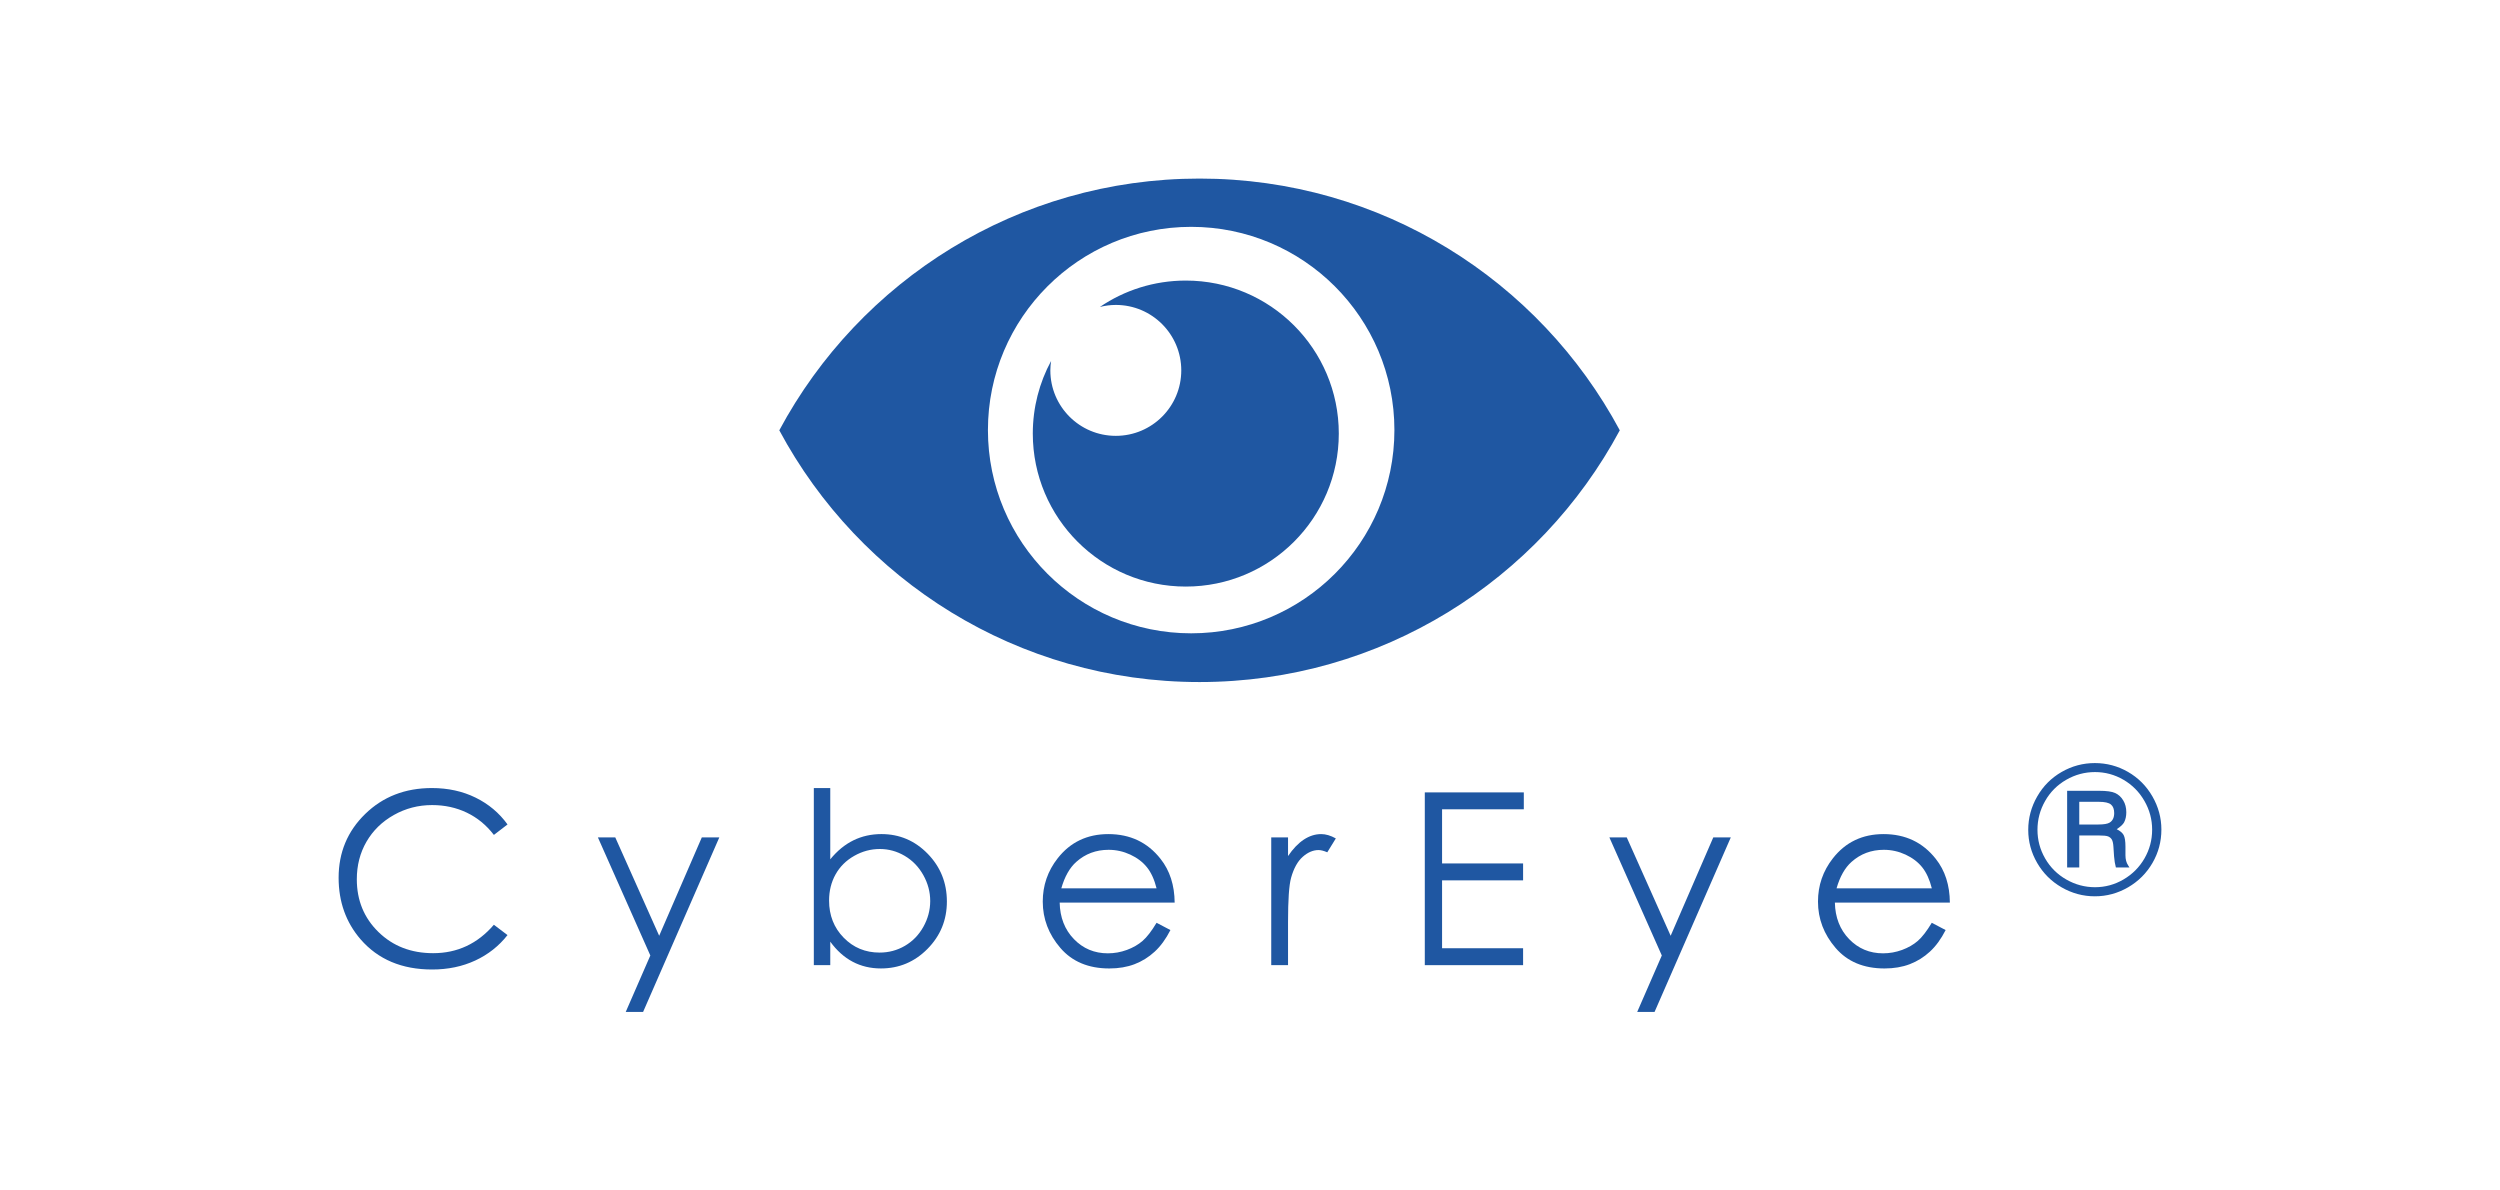
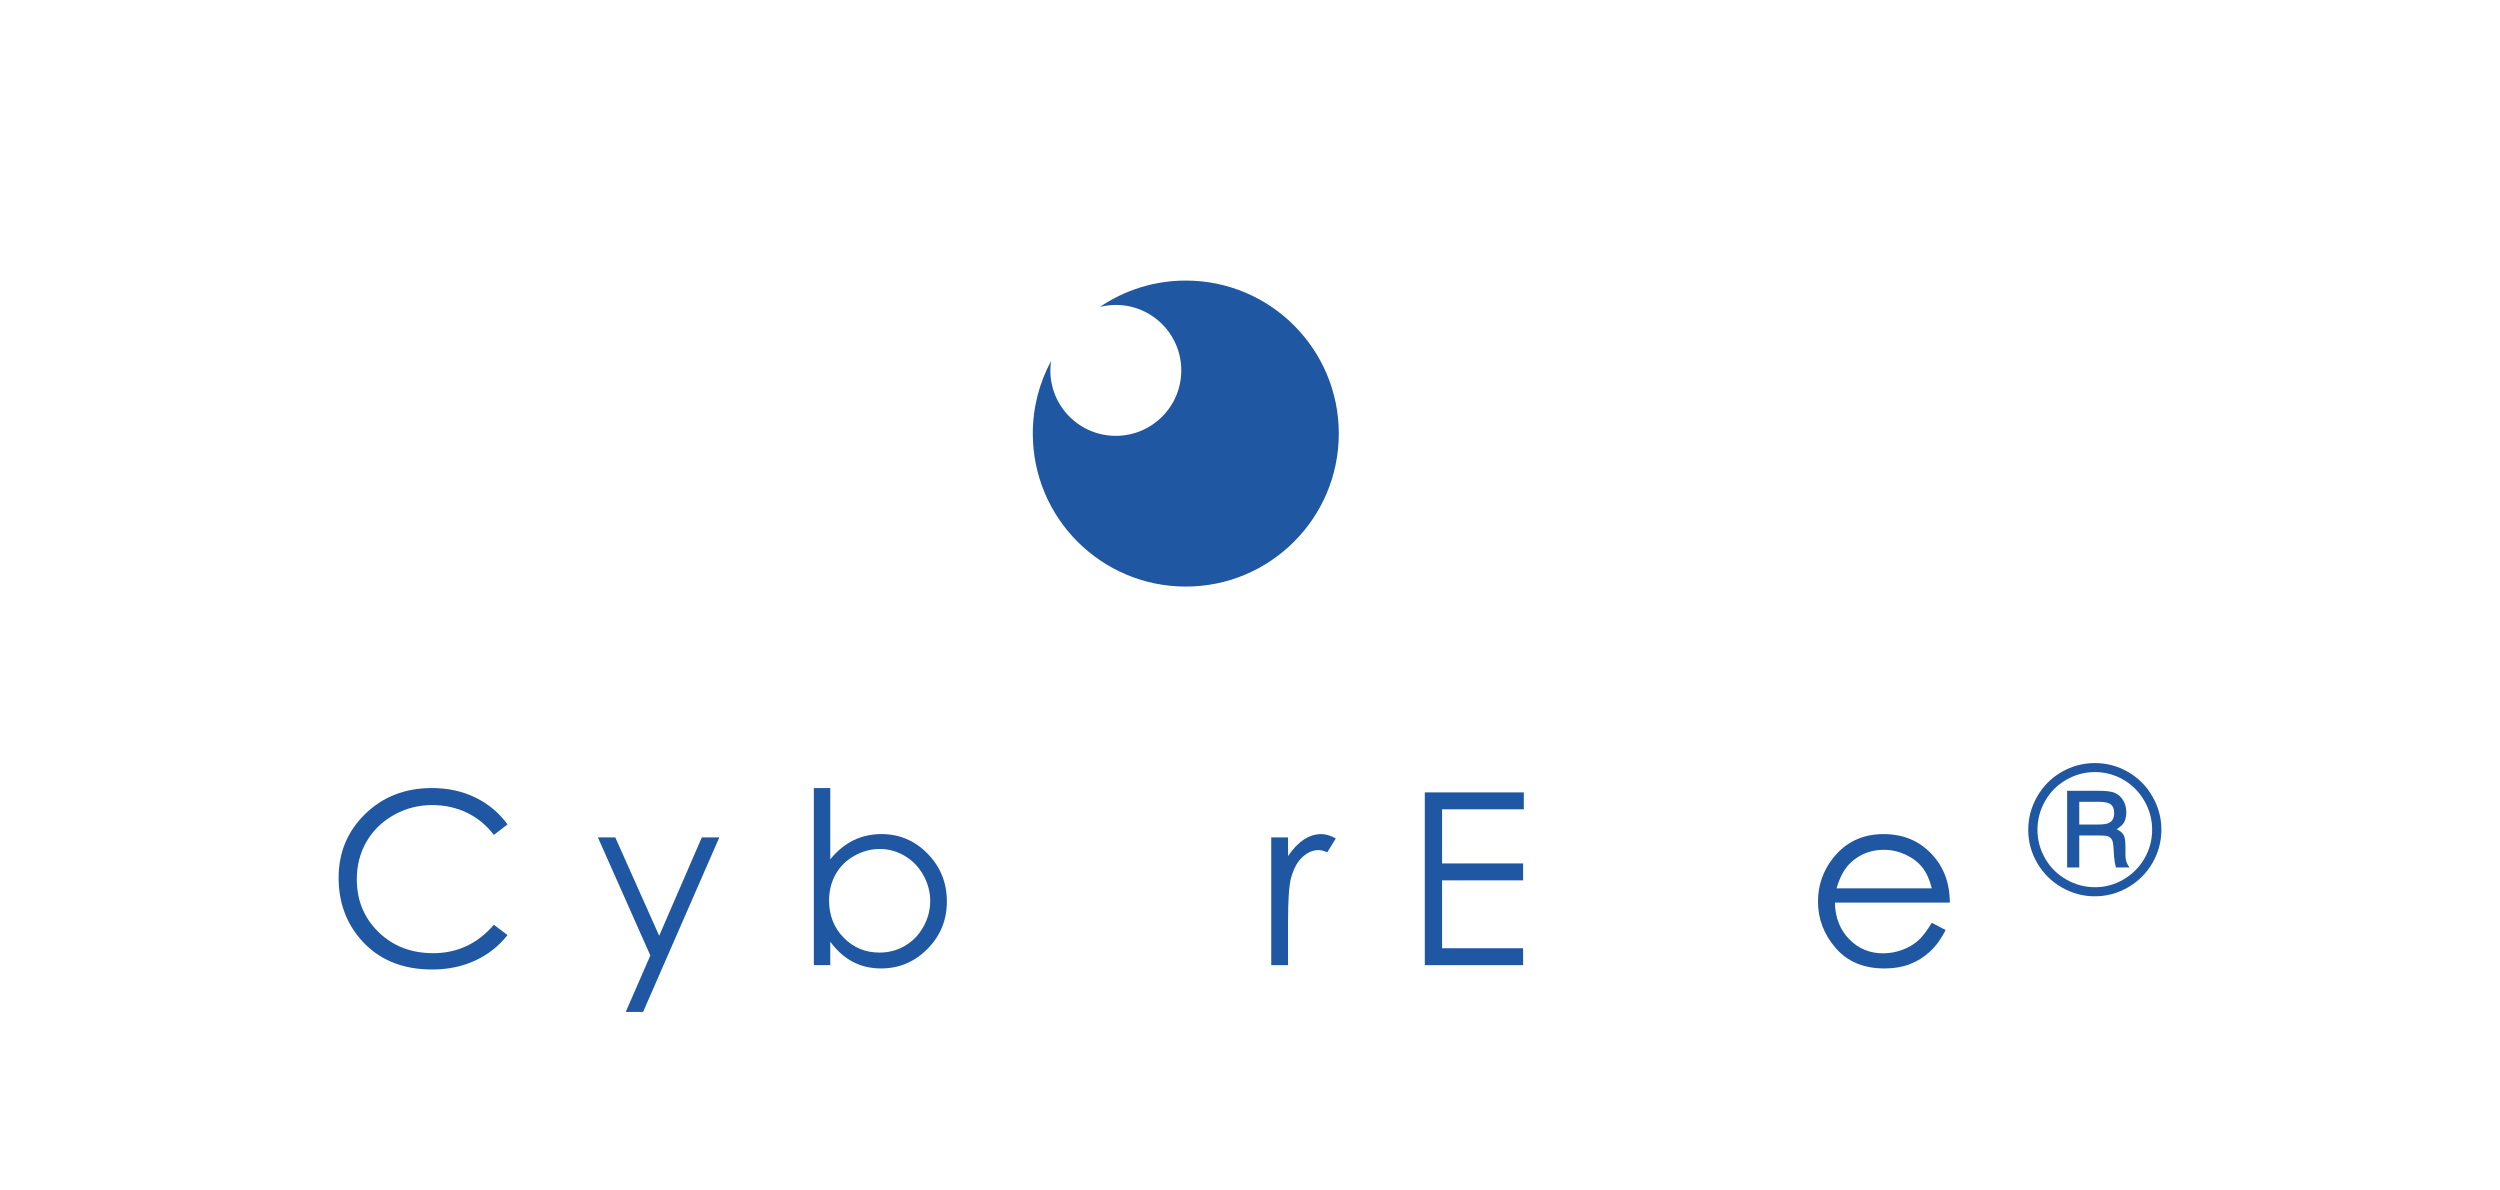
<svg xmlns="http://www.w3.org/2000/svg" version="1.1" id="Layer_1" x="0px" y="0px" width="210px" height="100px" viewBox="0 0 210 100" enable-background="new 0 0 210 100" xml:space="preserve">
  <g>
    <path fill="#1F57A2" d="M33.081,68.46c0.987-0.556,2.059-0.834,3.216-0.834c1.059,0,2.031,0.213,2.916,0.637   c0.884,0.424,1.643,1.048,2.274,1.87l1.145-0.879c-0.697-0.967-1.592-1.718-2.684-2.254s-2.315-0.804-3.67-0.804   c-2.243,0-4.109,0.725-5.599,2.175c-1.49,1.45-2.235,3.238-2.235,5.362c0,2.02,0.615,3.742,1.845,5.17   c1.467,1.69,3.47,2.535,6.008,2.535c1.335,0,2.544-0.252,3.626-0.755c1.082-0.503,1.984-1.215,2.708-2.136l-1.145-0.868   c-1.368,1.592-3.068,2.388-5.101,2.388c-1.848,0-3.379-0.592-4.592-1.776c-1.213-1.184-1.82-2.66-1.82-4.43   c0-1.17,0.271-2.225,0.814-3.162C31.33,69.763,32.095,69.016,33.081,68.46z" />
    <polygon fill="#1F57A2" points="55.371,78.605 51.682,70.34 50.222,70.34 54.628,80.261 52.562,85 54.021,85 60.423,70.34    58.953,70.34  " />
    <path fill="#1F57A2" d="M74.038,70.063c-0.854,0-1.639,0.176-2.355,0.527c-0.716,0.353-1.364,0.884-1.941,1.594v-5.988h-1.381   v14.877h1.381v-1.973c0.545,0.749,1.172,1.312,1.882,1.687c0.709,0.375,1.501,0.563,2.375,0.563c1.524,0,2.829-0.549,3.913-1.647   c1.084-1.099,1.626-2.424,1.626-3.976c0-1.572-0.537-2.909-1.611-4.011S75.556,70.063,74.038,70.063z M77.561,77.857   c-0.384,0.684-0.901,1.215-1.55,1.593c-0.649,0.379-1.358,0.567-2.126,0.567c-1.194,0-2.2-0.417-3.017-1.253   c-0.817-0.835-1.225-1.874-1.225-3.117c0-0.815,0.182-1.549,0.546-2.2s0.886-1.169,1.565-1.554c0.68-0.385,1.396-0.577,2.151-0.577   c0.742,0,1.438,0.192,2.092,0.577c0.653,0.385,1.173,0.922,1.56,1.612c0.387,0.691,0.581,1.418,0.581,2.181   C78.136,76.45,77.944,77.173,77.561,77.857z" />
-     <path fill="#1F57A2" d="M97.486,72.145c-1.093-1.388-2.554-2.081-4.384-2.081c-1.777,0-3.196,0.678-4.256,2.032   c-0.836,1.065-1.254,2.278-1.254,3.641c0,1.446,0.494,2.744,1.481,3.892c0.988,1.148,2.357,1.722,4.108,1.722   c0.79,0,1.498-0.12,2.124-0.36c0.625-0.24,1.188-0.59,1.688-1.051c0.5-0.46,0.941-1.065,1.323-1.815l-1.164-0.611   c-0.422,0.701-0.813,1.209-1.176,1.523s-0.802,0.566-1.318,0.757c-0.517,0.19-1.049,0.285-1.596,0.285   c-1.132,0-2.084-0.399-2.854-1.196s-1.169-1.819-1.195-3.065h9.659C98.658,74.349,98.263,73.125,97.486,72.145z M89.15,74.621   c0.283-0.986,0.701-1.727,1.254-2.22c0.757-0.677,1.663-1.017,2.717-1.017c0.639,0,1.248,0.136,1.827,0.405   s1.045,0.625,1.398,1.065c0.352,0.44,0.621,1.029,0.805,1.766H89.15z" />
    <path fill="#1F57A2" d="M109.527,70.522c-0.468,0.306-0.911,0.768-1.332,1.386V70.34h-1.411v10.733h1.411v-3.631   c0-1.86,0.085-3.098,0.257-3.709c0.223-0.796,0.549-1.383,0.977-1.761c0.428-0.379,0.871-0.567,1.332-0.567   c0.197,0,0.44,0.063,0.73,0.188l0.719-1.165c-0.434-0.242-0.842-0.364-1.223-0.364C110.48,70.063,109.994,70.216,109.527,70.522z" />
    <polygon fill="#1F57A2" points="119.683,81.073 127.94,81.073 127.94,79.652 121.134,79.652 121.134,73.95 127.94,73.95    127.94,72.529 121.134,72.529 121.134,67.981 128,67.981 128,66.561 119.683,66.561  " />
-     <polygon fill="#1F57A2" points="140.335,78.605 136.646,70.34 135.187,70.34 139.592,80.261 137.526,85 138.984,85 145.388,70.34    143.917,70.34  " />
    <path fill="#1F57A2" d="M162.606,72.145c-1.094-1.388-2.555-2.081-4.385-2.081c-1.777,0-3.196,0.678-4.256,2.032   c-0.836,1.065-1.254,2.278-1.254,3.641c0,1.446,0.494,2.744,1.481,3.892c0.987,1.148,2.356,1.722,4.108,1.722   c0.789,0,1.497-0.12,2.122-0.36c0.626-0.24,1.188-0.59,1.688-1.051c0.501-0.46,0.941-1.065,1.324-1.815l-1.164-0.611   c-0.422,0.701-0.814,1.209-1.176,1.523c-0.363,0.314-0.803,0.566-1.318,0.757c-0.518,0.19-1.049,0.285-1.596,0.285   c-1.133,0-2.084-0.399-2.855-1.196c-0.77-0.797-1.168-1.819-1.195-3.065h9.659C163.778,74.349,163.384,73.125,162.606,72.145z    M154.271,74.621c0.283-0.986,0.701-1.727,1.255-2.22c0.757-0.677,1.663-1.017,2.716-1.017c0.639,0,1.248,0.136,1.828,0.405   c0.579,0.27,1.045,0.625,1.397,1.065s0.62,1.029,0.806,1.766H154.271z" />
    <path fill="#1F57A2" d="M178.538,71.842v-0.727c0-0.456-0.051-0.777-0.15-0.966c-0.1-0.188-0.294-0.353-0.584-0.495   c0.318-0.209,0.525-0.401,0.62-0.577c0.124-0.237,0.185-0.52,0.185-0.848c0-0.381-0.086-0.713-0.26-0.998   c-0.174-0.284-0.397-0.49-0.672-0.616c-0.275-0.126-0.727-0.188-1.354-0.188h-2.684v6.441h1.019v-2.69h1.611   c0.403,0,0.671,0.026,0.806,0.078c0.136,0.053,0.24,0.139,0.313,0.257c0.074,0.12,0.12,0.324,0.139,0.614l0.052,0.792   c0.03,0.366,0.081,0.684,0.155,0.949h1.139l-0.106-0.171C178.613,72.469,178.538,72.185,178.538,71.842z M177.214,69.096   c-0.172,0.109-0.496,0.163-0.976,0.163h-1.58v-1.907h1.644c0.499,0,0.838,0.076,1.019,0.228c0.181,0.152,0.271,0.392,0.271,0.72   C177.591,68.673,177.466,68.939,177.214,69.096z" />
    <path fill="#1F57A2" d="M180.802,66.897c-0.504-0.873-1.186-1.558-2.047-2.055c-0.861-0.496-1.791-0.744-2.787-0.744   s-1.928,0.249-2.794,0.748s-1.55,1.185-2.05,2.059c-0.501,0.874-0.752,1.809-0.752,2.806c0,0.988,0.251,1.914,0.752,2.778   c0.5,0.864,1.186,1.547,2.053,2.048c0.869,0.501,1.799,0.752,2.791,0.752s1.922-0.252,2.791-0.755   c0.867-0.504,1.551-1.187,2.049-2.049c0.499-0.861,0.748-1.796,0.748-2.803C181.556,68.7,181.304,67.771,180.802,66.897z    M180.136,72.108c-0.43,0.743-1.018,1.332-1.762,1.767c-0.745,0.435-1.543,0.651-2.393,0.651c-0.854,0-1.658-0.216-2.412-0.647   c-0.755-0.432-1.348-1.021-1.776-1.767c-0.43-0.745-0.645-1.548-0.645-2.408c0-0.864,0.215-1.672,0.645-2.425   c0.429-0.753,1.021-1.346,1.772-1.777c0.752-0.433,1.558-0.648,2.416-0.648c0.855,0,1.652,0.216,2.393,0.648   c0.74,0.432,1.326,1.024,1.758,1.777s0.648,1.557,0.648,2.411C180.78,70.559,180.565,71.365,180.136,72.108z" />
-     <path fill="#1F57A2" d="M100.761,15c-15.278,0-28.555,8.561-35.3,21.146c6.746,12.585,20.022,21.146,35.3,21.146   c15.277,0,28.555-8.561,35.301-21.146C129.315,23.561,116.038,15,100.761,15z M100.058,53.199c-9.429,0-17.072-7.644-17.072-17.072   s7.643-17.072,17.072-17.072c9.429,0,17.072,7.644,17.072,17.072S109.486,53.199,100.058,53.199z" />
    <path fill="#1F57A2" d="M99.607,23.568c-2.675,0-5.159,0.817-7.216,2.216c0.429-0.107,0.875-0.17,1.337-0.17   c3.037,0,5.499,2.462,5.499,5.499s-2.461,5.498-5.499,5.498s-5.499-2.461-5.499-5.498c0-0.27,0.026-0.532,0.063-0.792   c-0.98,1.814-1.537,3.892-1.537,6.099c0,7.098,5.754,12.852,12.852,12.852c7.097,0,12.852-5.754,12.852-12.852   S106.704,23.568,99.607,23.568z" />
  </g>
</svg>